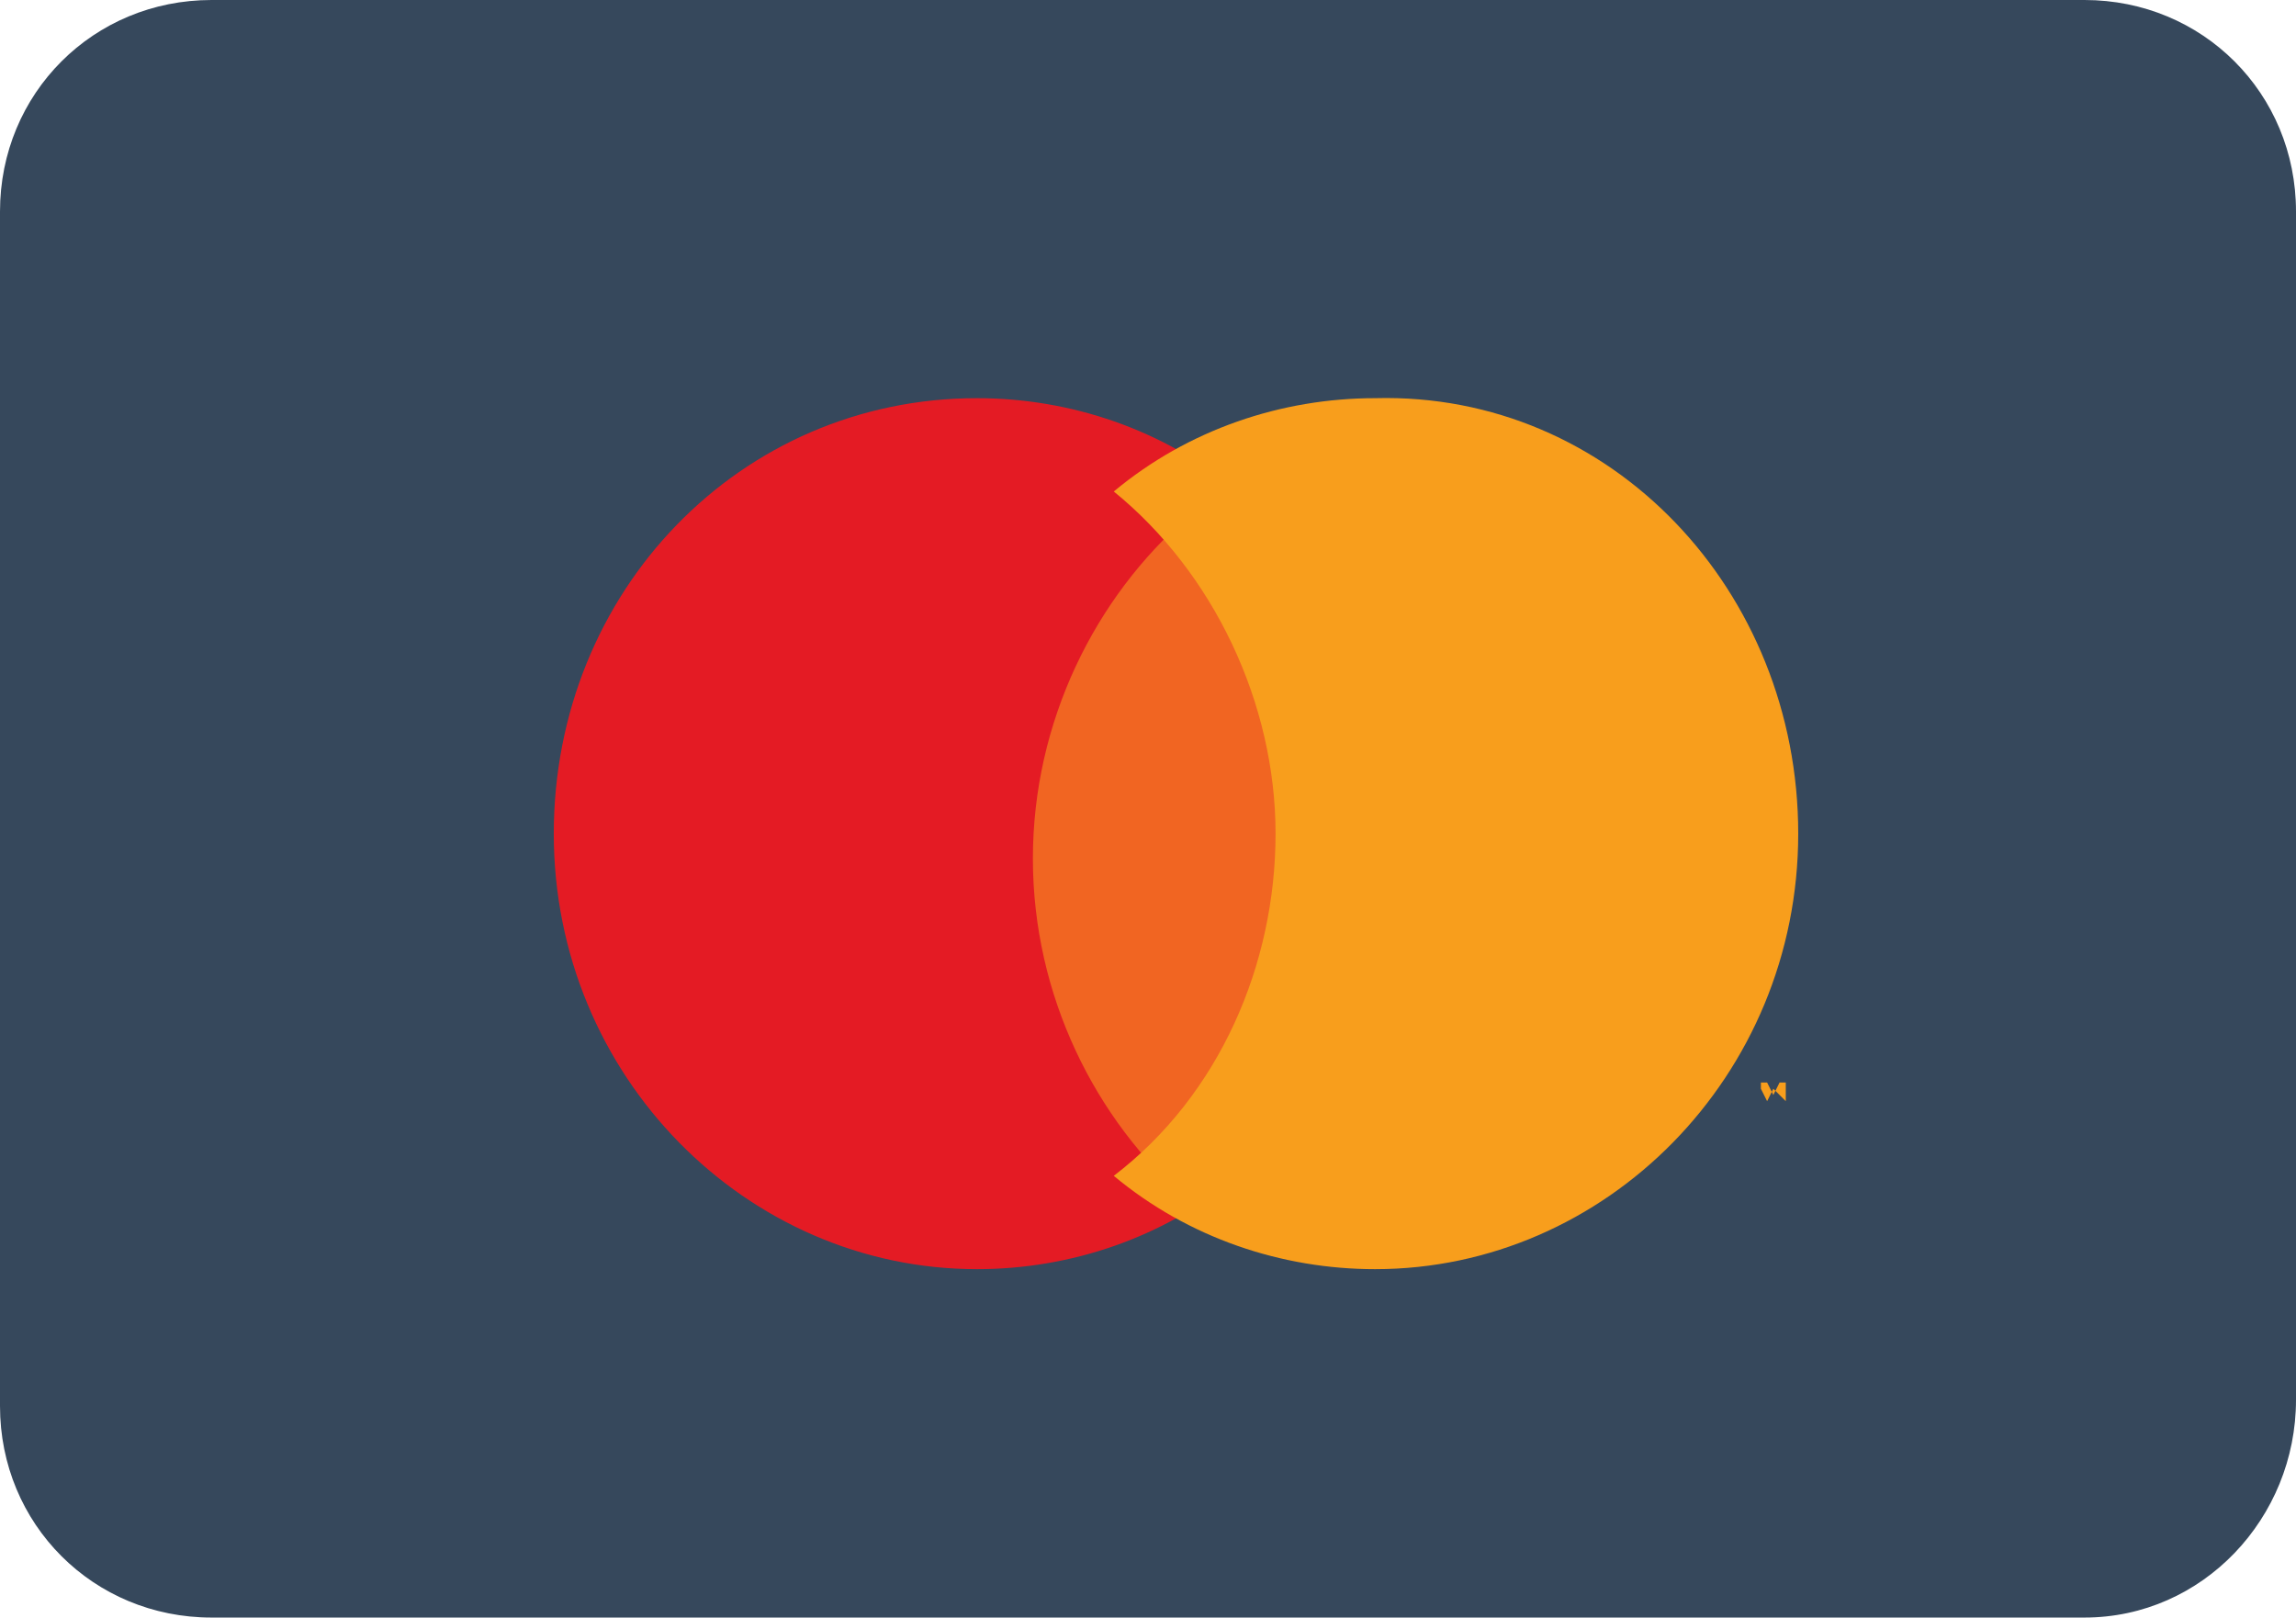
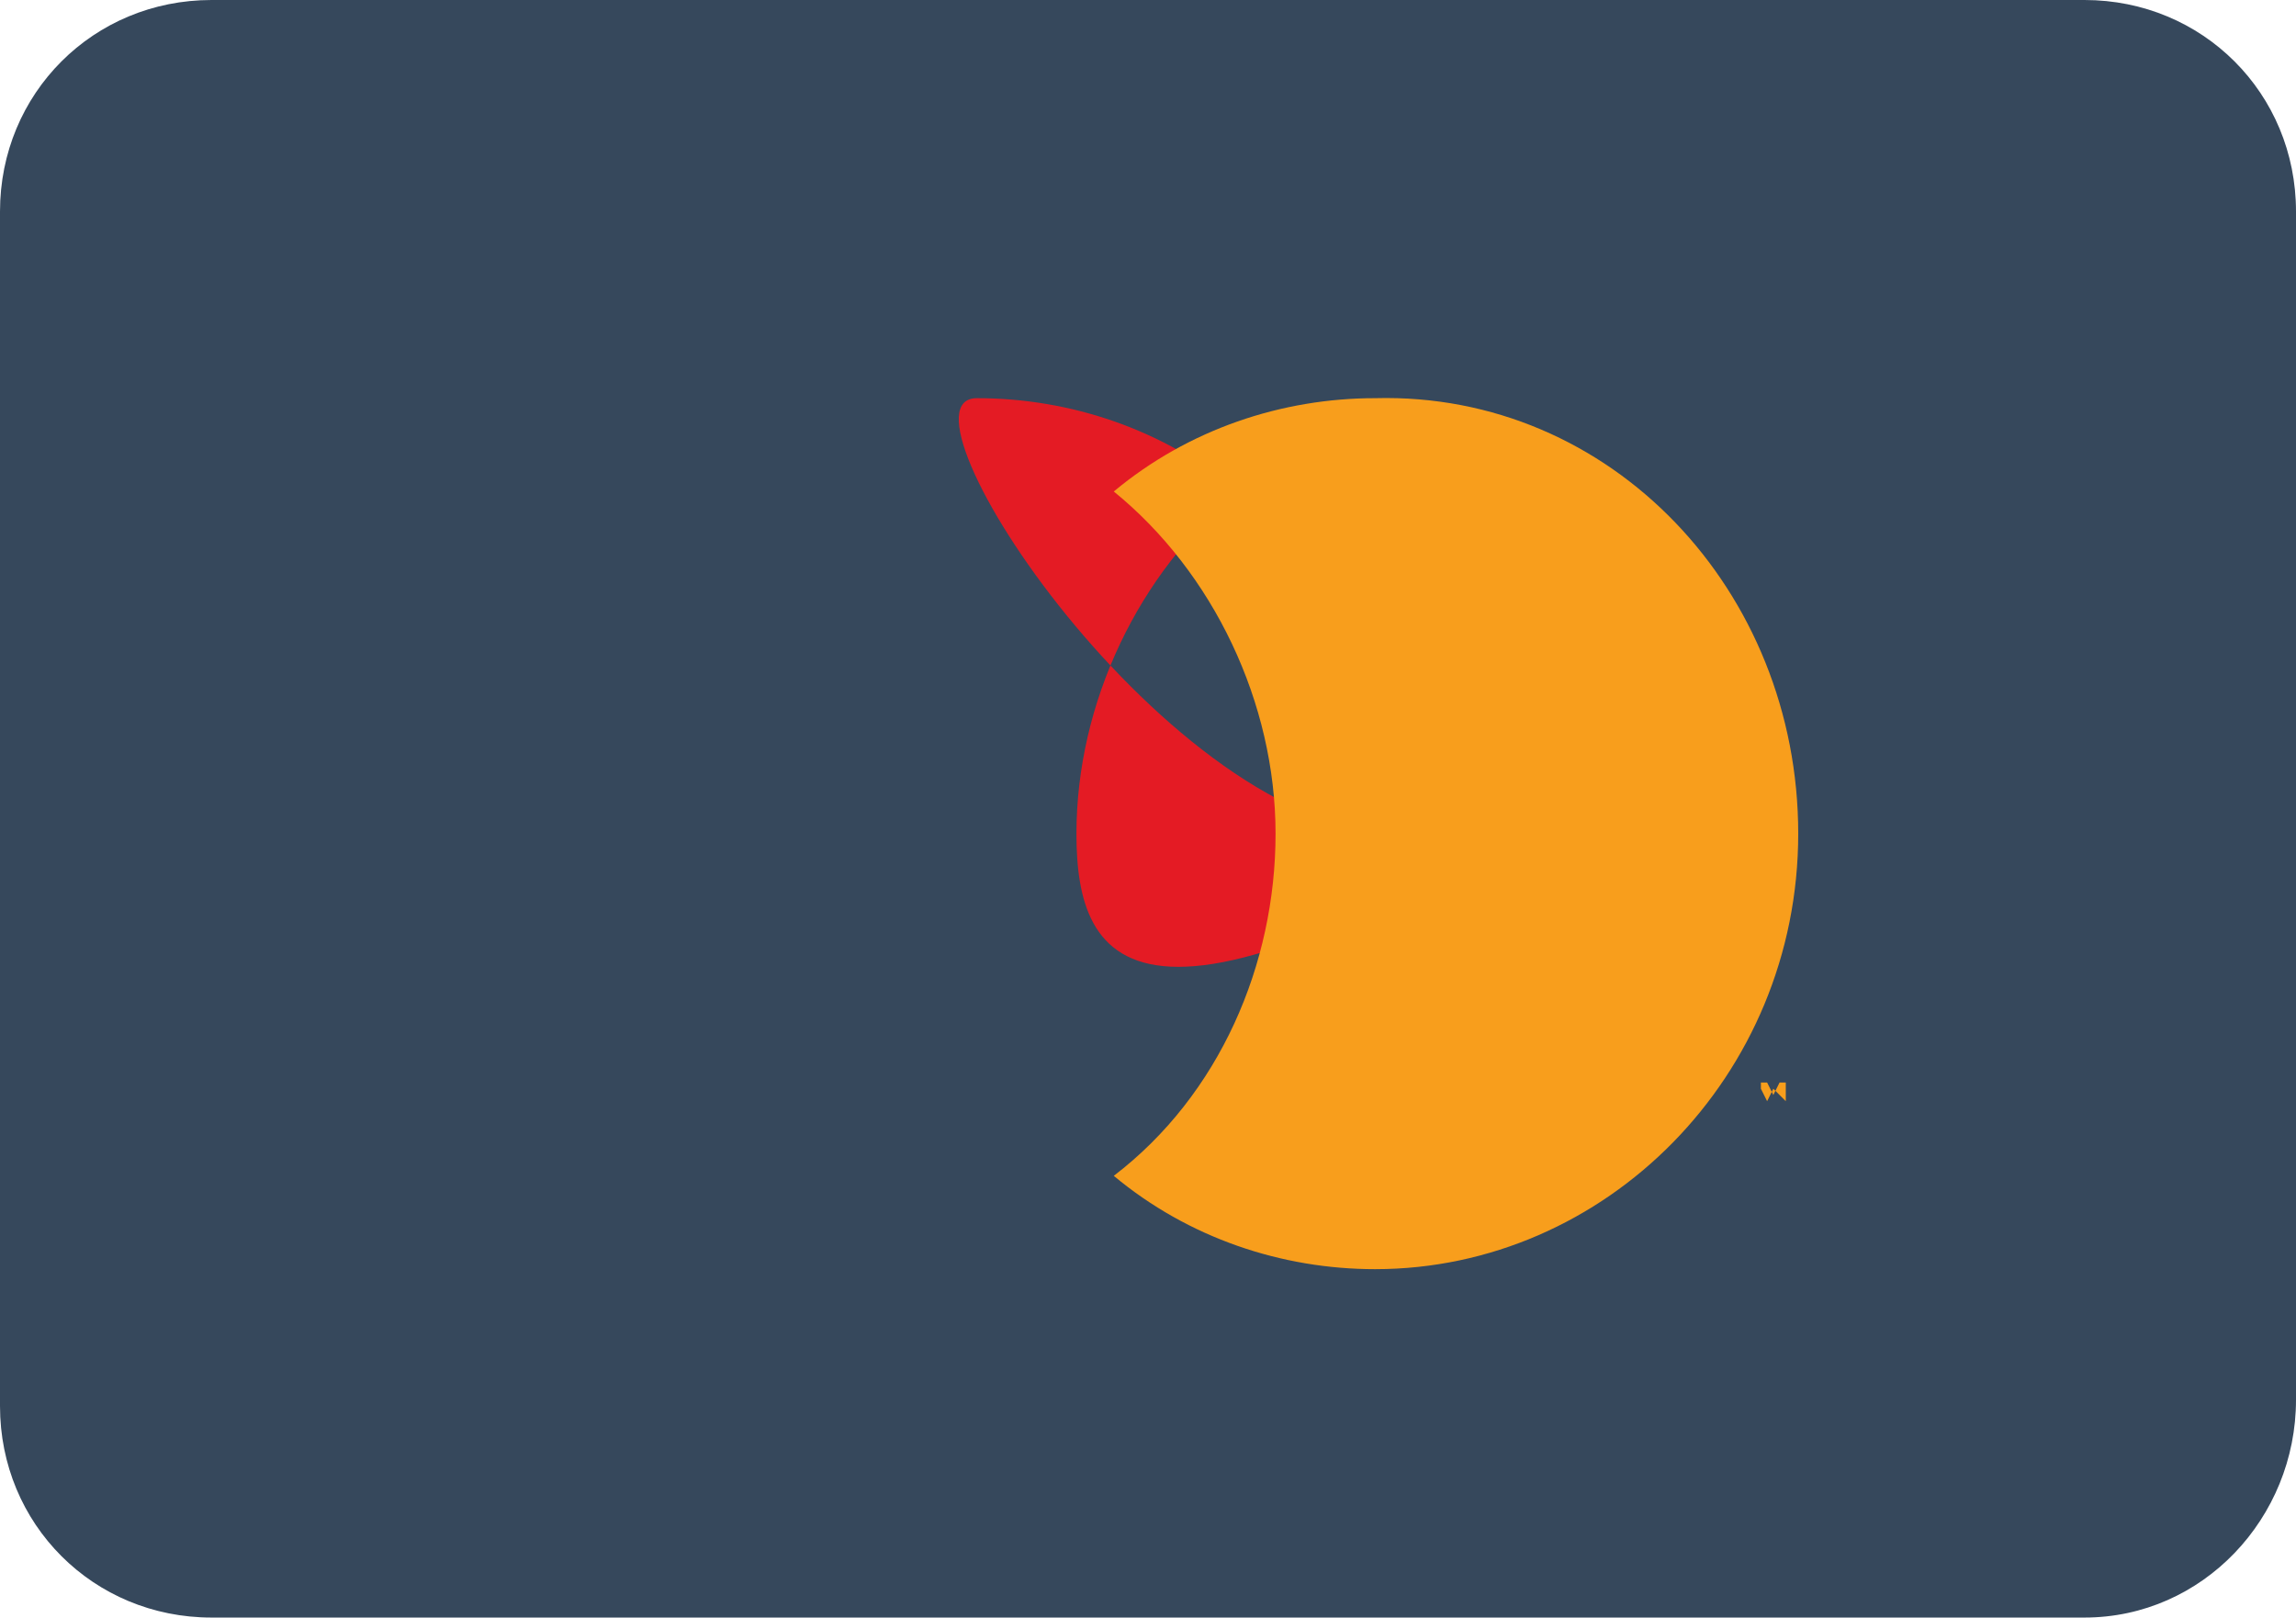
<svg xmlns="http://www.w3.org/2000/svg" version="1.1" id="Layer_1" x="0px" y="0px" viewBox="0 0 36.9 26" style="enable-background:new 0 0 36.9 26;" xml:space="preserve">
  <style type="text/css">
	.st0{fill:#36485C;}
	.st1{fill:#E41B24;}
	.st2{fill:#F16522;}
	.st3{fill:#F89E1C;}
</style>
  <path class="st0" d="M33.5,26H3.4C1.5,26,0,24.5,0,22.6V3.4C0,1.5,1.5,0,3.4,0l0,0h30.1c1.9,0,3.4,1.5,3.4,3.4l0,0v19.1  C36.9,24.4,35.4,26,33.5,26z" />
-   <path class="st1" d="M17.3,13.4c0-2.1,1-4.2,2.6-5.5c-1.2-1-2.7-1.5-4.2-1.5c-3.8,0-6.8,3.1-6.8,7s3.1,7,6.8,7c1.5,0,3-0.5,4.2-1.5  C18.2,17.5,17.3,15.5,17.3,13.4" />
-   <path class="st2" d="M16.6,13.8c0,2.2,1,4.2,2.5,5.5l0,0c1.6-1.3,2.5-3.3,2.5-5.5s-1-4.2-2.5-5.5l0,0C17.6,9.6,16.6,11.6,16.6,13.8z  " />
+   <path class="st1" d="M17.3,13.4c0-2.1,1-4.2,2.6-5.5c-1.2-1-2.7-1.5-4.2-1.5s3.1,7,6.8,7c1.5,0,3-0.5,4.2-1.5  C18.2,17.5,17.3,15.5,17.3,13.4" />
  <path class="st3" d="M28.9,13.4c0,3.9-3.1,7-6.8,7c-1.5,0-3-0.5-4.2-1.5c1.7-1.3,2.6-3.4,2.6-5.5s-1-4.2-2.6-5.5  c1.2-1,2.7-1.5,4.2-1.5C25.9,6.3,28.9,9.5,28.9,13.4 M28.3,17.7v-0.2h0.1l0,0h-0.2l0,0h0.1V17.7L28.3,17.7z M28.7,17.7v-0.3h-0.1  l-0.1,0.2l-0.1-0.2h-0.1v0.3l0,0v-0.2l0.1,0.2l0,0l0.1-0.2L28.7,17.7L28.7,17.7z" />
</svg>